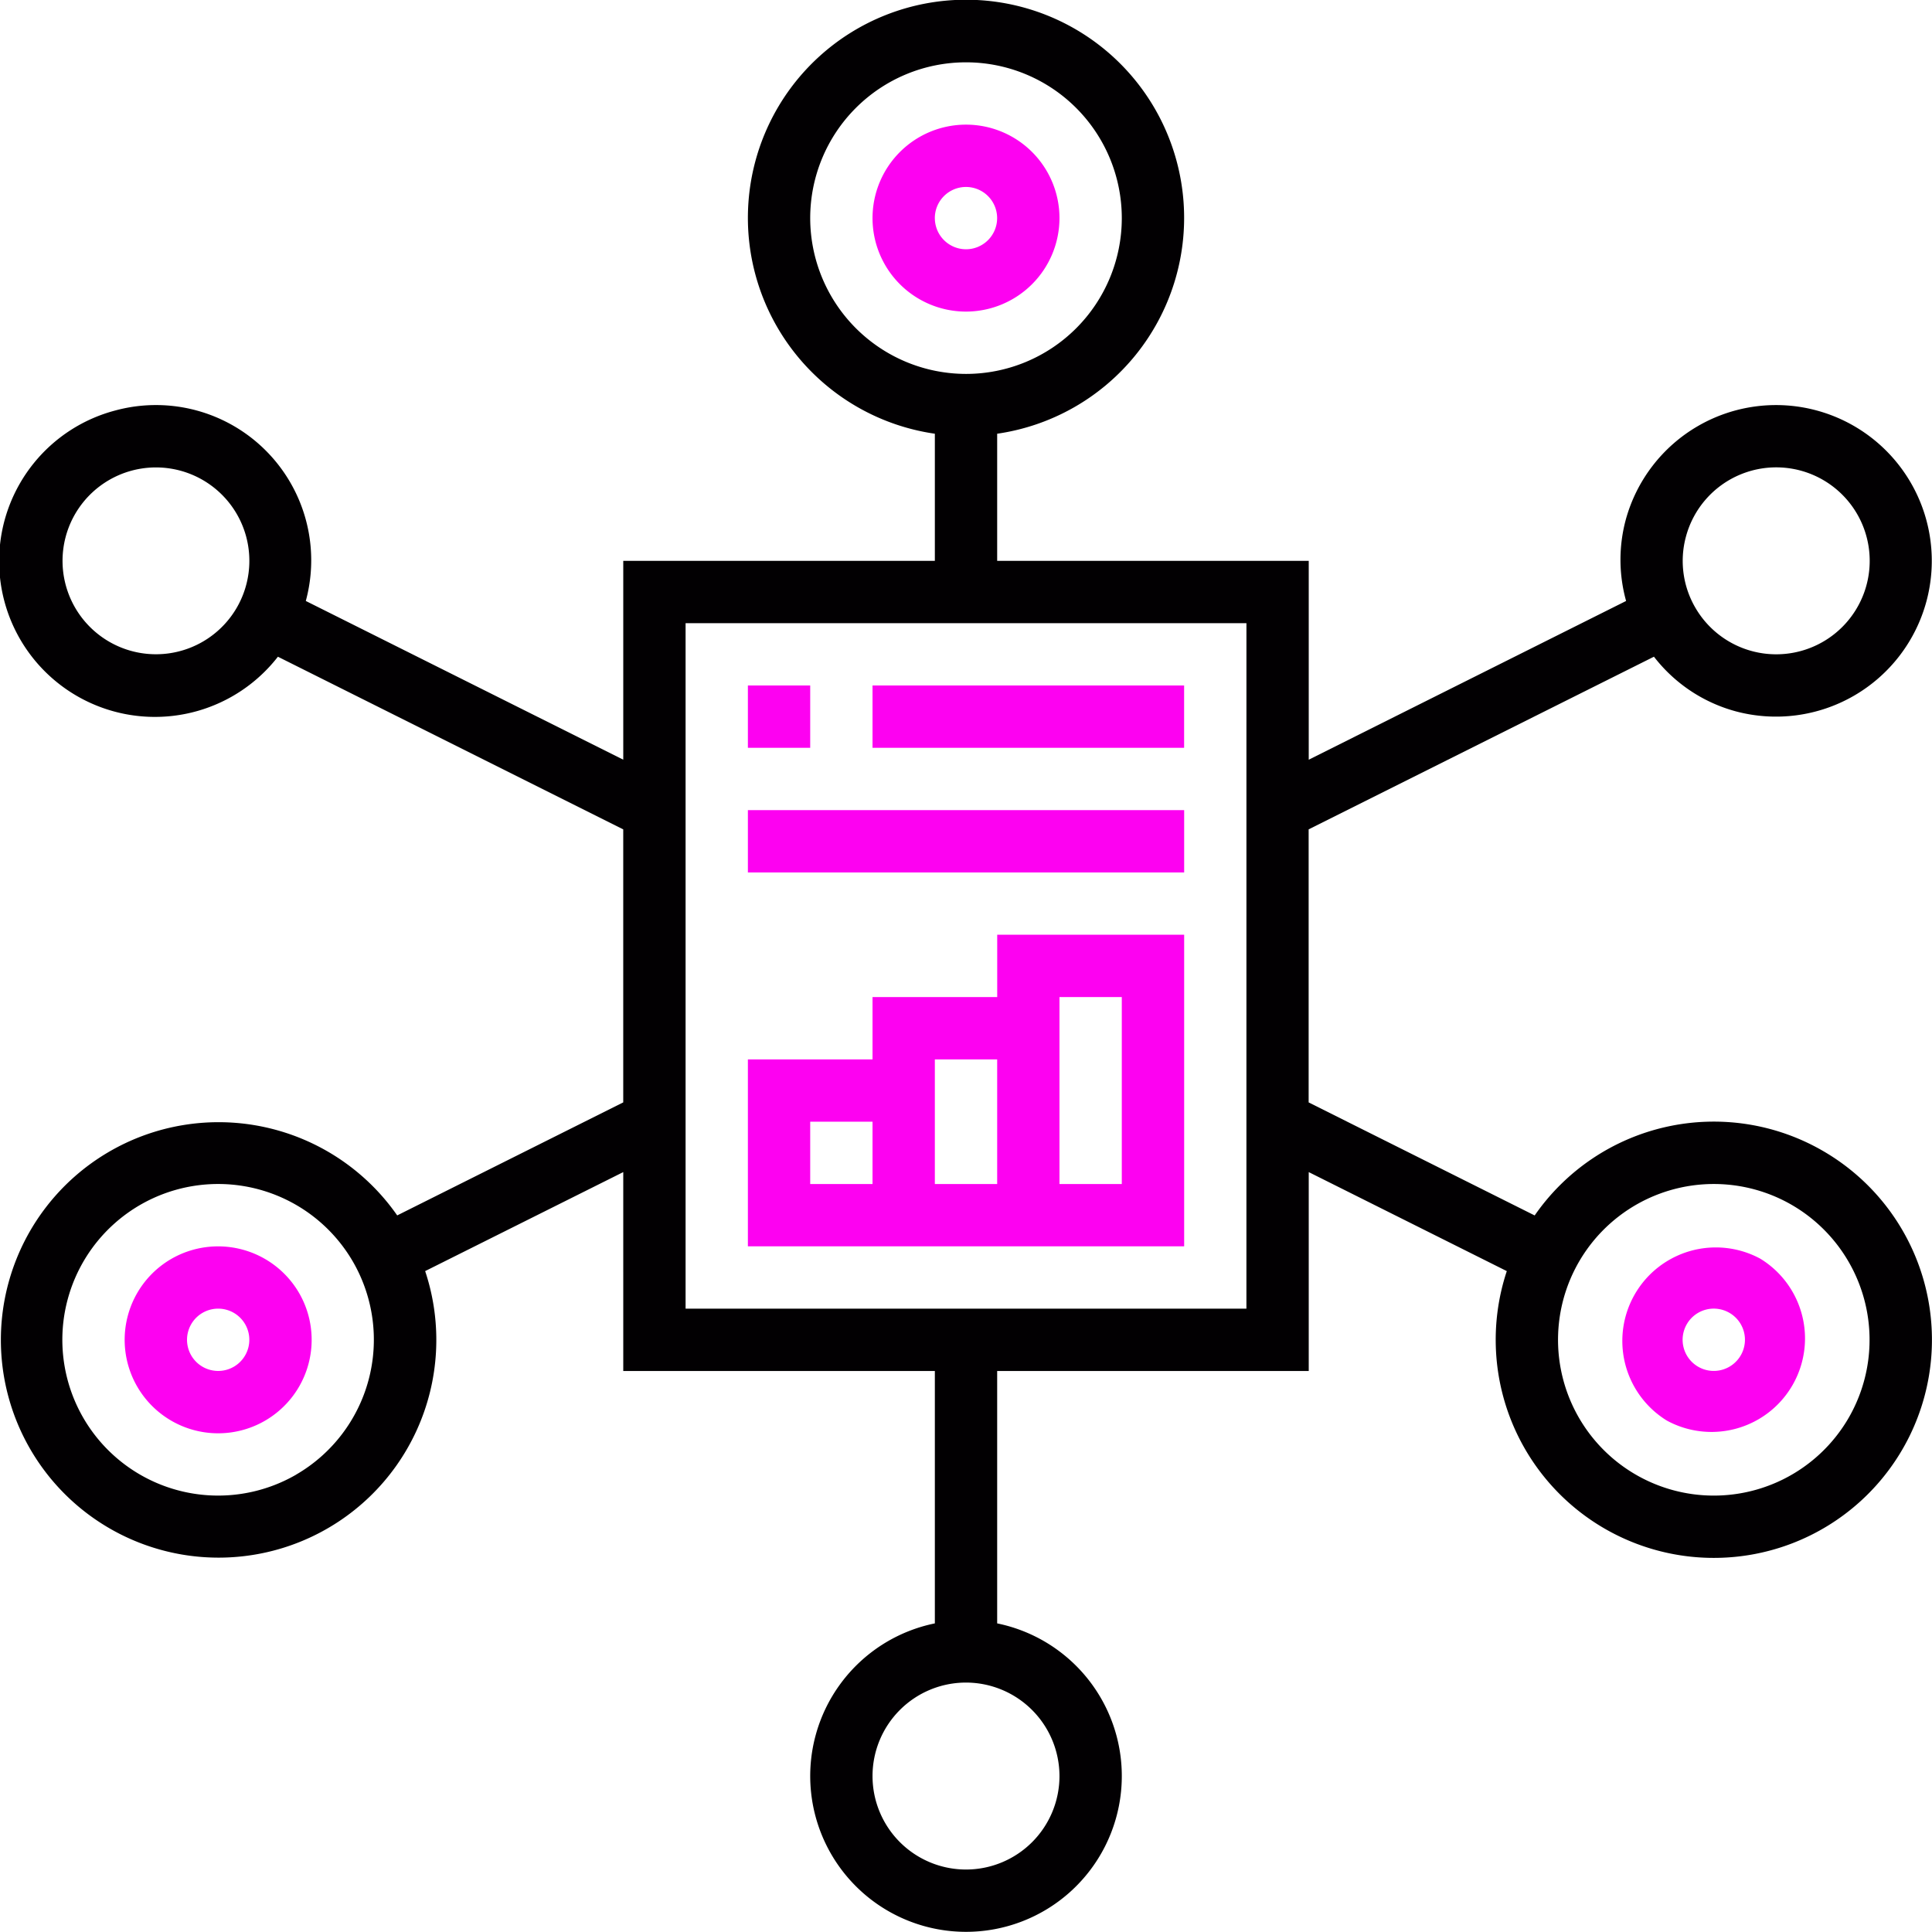
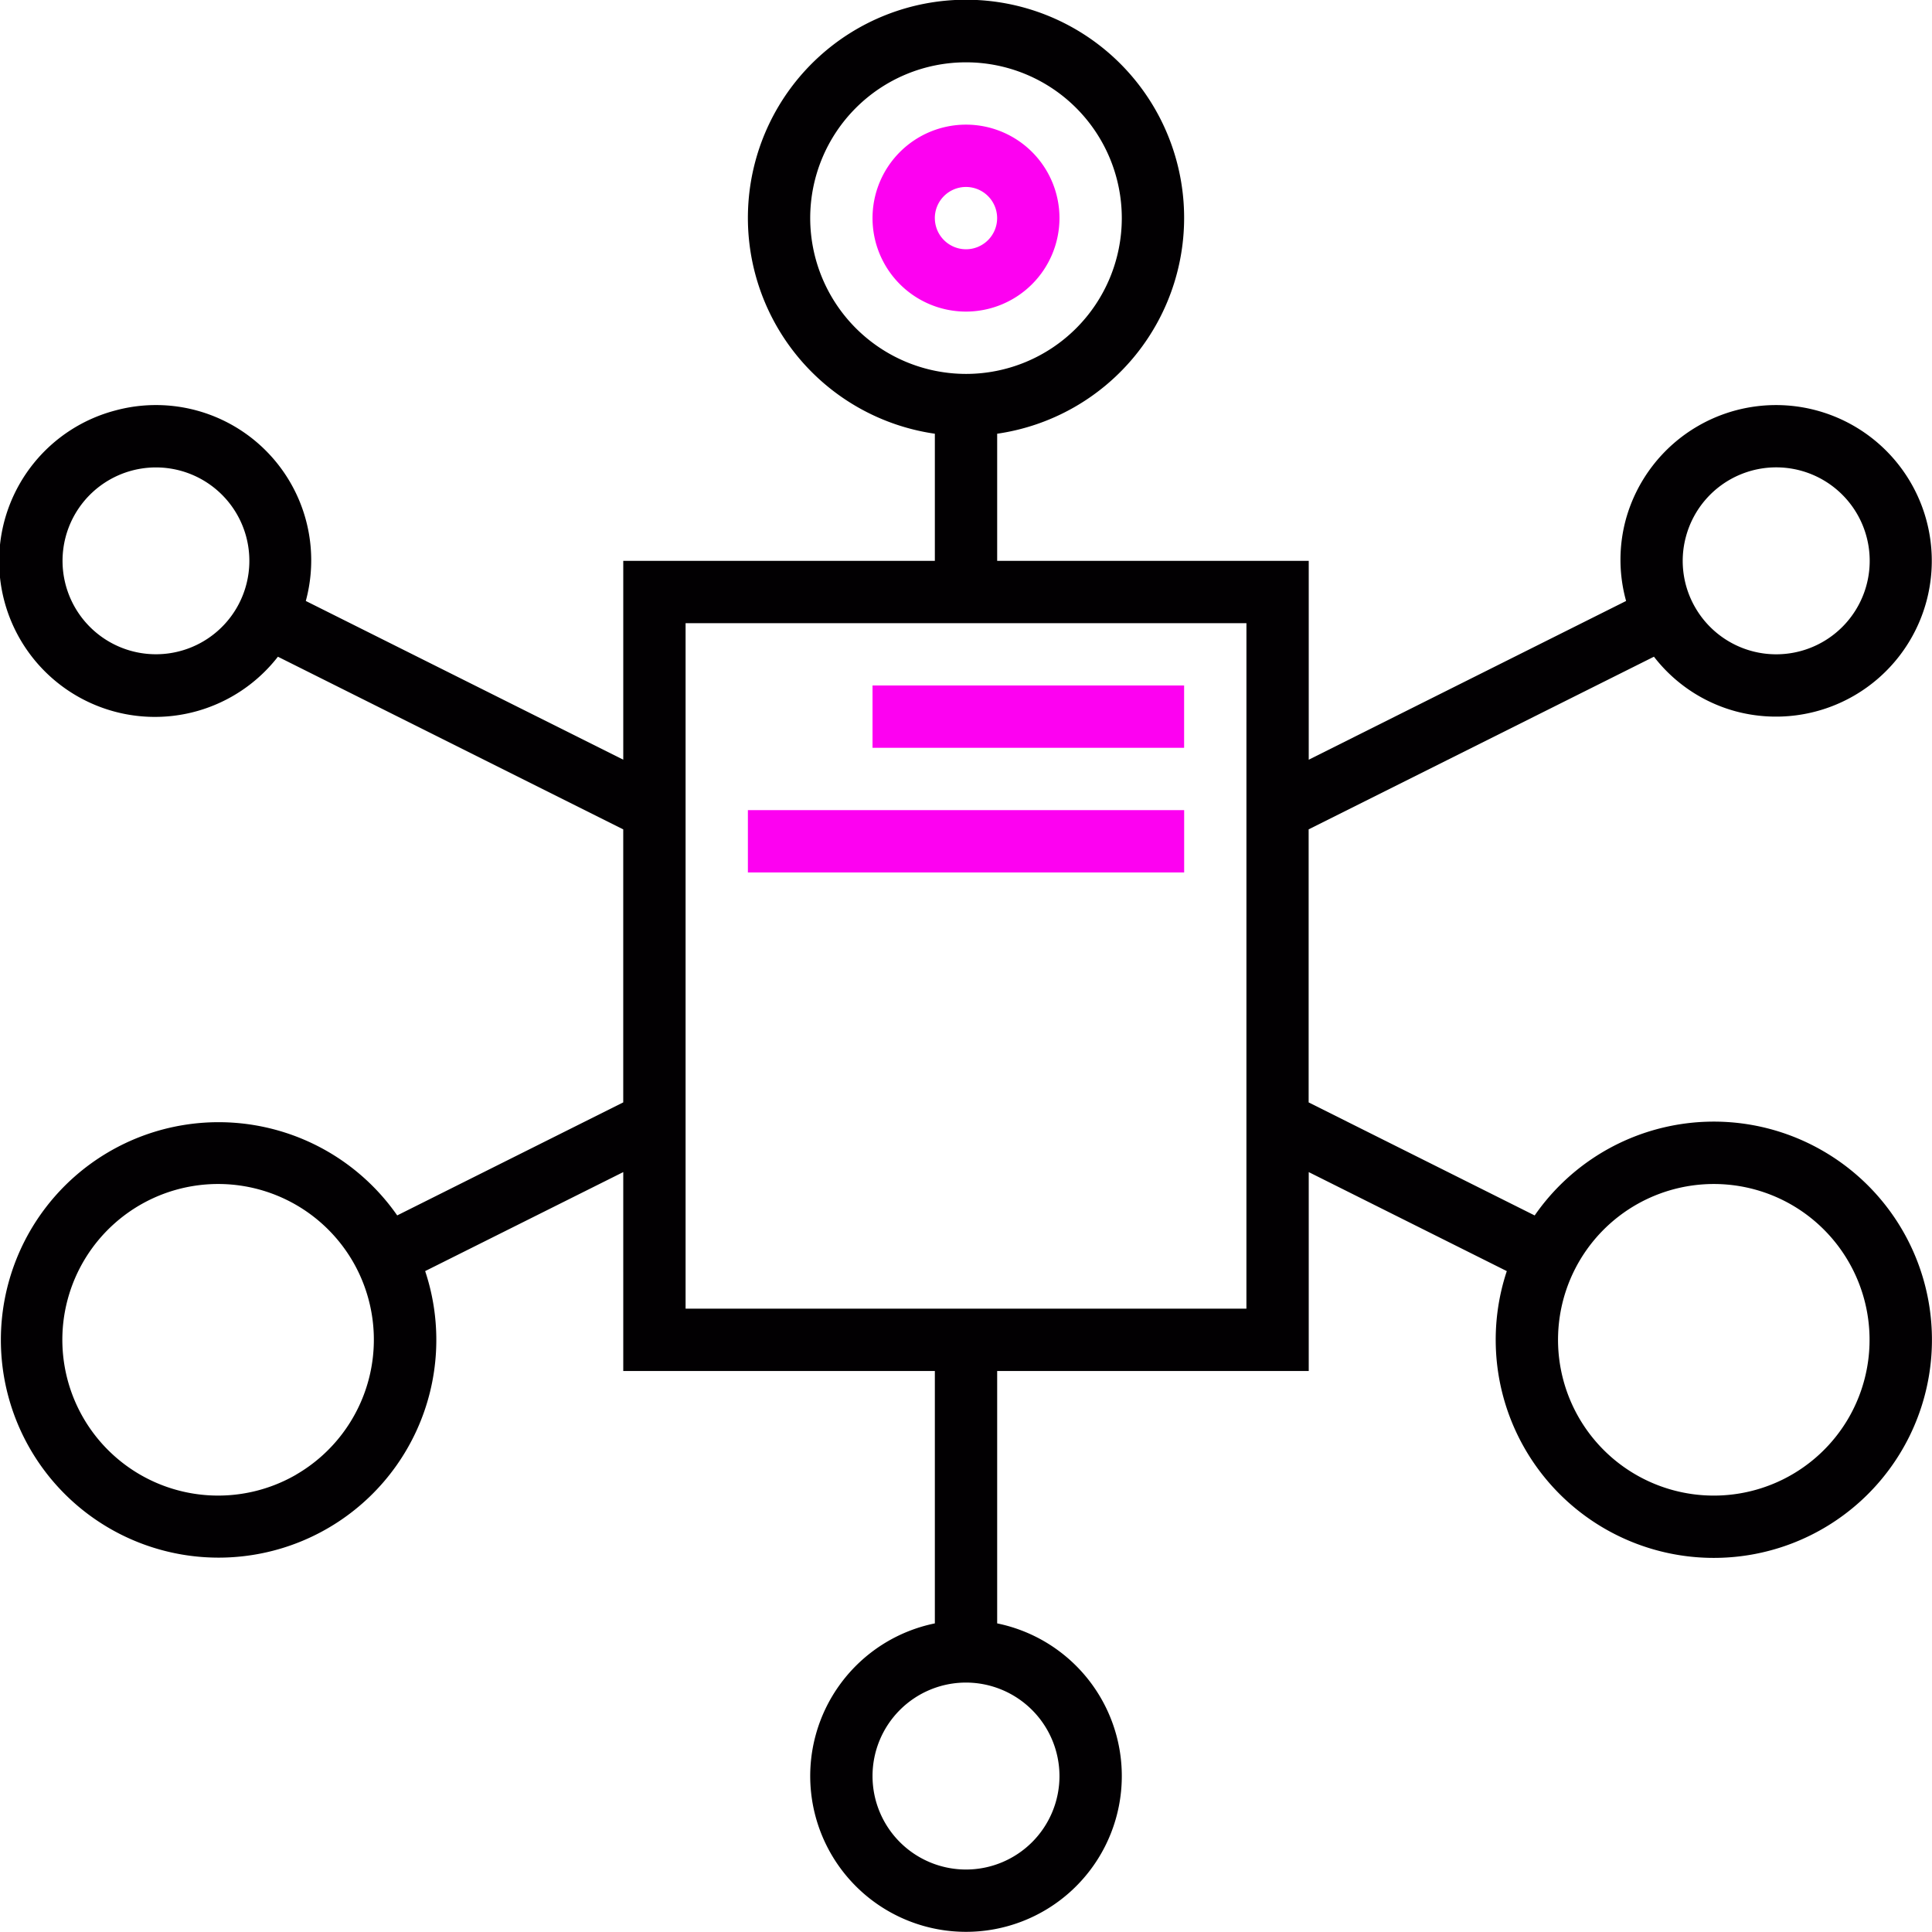
<svg xmlns="http://www.w3.org/2000/svg" id="framework" width="97.868" height="97.86" viewBox="0 0 97.868 97.86">
  <path id="Caminho_2148" data-name="Caminho 2148" d="M38.47,9.735a4.735,4.735,0,1,0-4.735,4.735A4.741,4.741,0,0,0,38.47,9.735Zm-6.314,0a1.578,1.578,0,1,1,1.578,1.578A1.58,1.58,0,0,1,32.157,9.735Z" transform="translate(15.199 1.314)" fill="#fd01f1" />
-   <path id="Caminho_2149" data-name="Caminho 2149" d="M7.367,41.632a4.736,4.736,0,1,0,6.468,1.735,4.744,4.744,0,0,0-6.468-1.735ZM10.524,47.1a1.578,1.578,0,1,1,.576-2.156A1.578,1.578,0,0,1,10.524,47.1Z" transform="translate(1.318 22.135)" fill="#fd01f1" />
-   <path id="Caminho_2150" data-name="Caminho 2150" d="M60.1,41.631a4.736,4.736,0,0,0-4.735,8.2h0a4.736,4.736,0,0,0,4.734-8.2Zm-1,4.891a1.578,1.578,0,1,1-.578-2.156A1.576,1.576,0,0,1,59.1,46.523Z" transform="translate(29.08 22.135)" fill="#fd01f1" />
  <path id="Caminho_2151" data-name="Caminho 2151" d="M93.338,59.3a11.038,11.038,0,0,0-14.6,3.27l-11.45-5.726V43.013l17.492-8.747a7.815,7.815,0,0,0,4.142,2.767,7.891,7.891,0,1,0-5.581-9.664,7.8,7.8,0,0,0,.028,4.074L67.293,39.484V29.411H51.51v-6.44a11.049,11.049,0,1,0-3.157,0v6.44H32.569V39.483l-16.081-8.04a7.865,7.865,0,0,0-9.638-9.653,7.891,7.891,0,1,0,8.225,12.477l17.493,8.746V56.843L21.118,62.568a11.029,11.029,0,1,0,1.416,2.821l10.035-5.015V70.449H48.353V83.235a7.892,7.892,0,1,0,3.157,0V70.449H67.293V60.374L77.326,65.39A11.049,11.049,0,1,0,93.338,59.3ZM86.4,28.186a4.735,4.735,0,1,1,.474,3.592,4.707,4.707,0,0,1-.474-3.592ZM42.039,12.049a7.892,7.892,0,1,1,7.892,7.892,7.9,7.9,0,0,1-7.892-7.892ZM12.994,31.778a4.732,4.732,0,1,1,.474-3.592,4.739,4.739,0,0,1-.474,3.592Zm3,43.925a7.892,7.892,0,1,1,2.888-10.78A7.9,7.9,0,0,1,15.995,75.7ZM54.666,90.968a4.735,4.735,0,1,1-4.735-4.735A4.741,4.741,0,0,1,54.666,90.968Zm9.47-23.676H35.726V32.568H64.137Zm30.512,5.523a7.892,7.892,0,1,1-2.888-10.78A7.9,7.9,0,0,1,94.648,72.815Z" transform="translate(-0.997 -1)" fill="#020002" />
-   <path id="Caminho_2152" data-name="Caminho 2152" d="M47.1,31h-9.47v3.157H31.314v3.157H25v9.47H47.1ZM28.157,40.47h3.157v3.157H28.157Zm6.314,3.157V37.314h3.157v6.314Zm9.47,0H40.784v-9.47h3.157Z" transform="translate(12.885 16.351)" fill="#fd01f1" />
-   <path id="Caminho_2153" data-name="Caminho 2153" d="M25,23h3.157v3.157H25Z" transform="translate(12.885 11.724)" fill="#fd01f1" />
  <path id="Caminho_2154" data-name="Caminho 2154" d="M29,23H44.784v3.157H29Z" transform="translate(15.199 11.724)" fill="#fd01f1" />
  <path id="Caminho_2155" data-name="Caminho 2155" d="M25,27H47.1v3.157H25Z" transform="translate(12.885 14.038)" fill="#fd01f1" />
</svg>